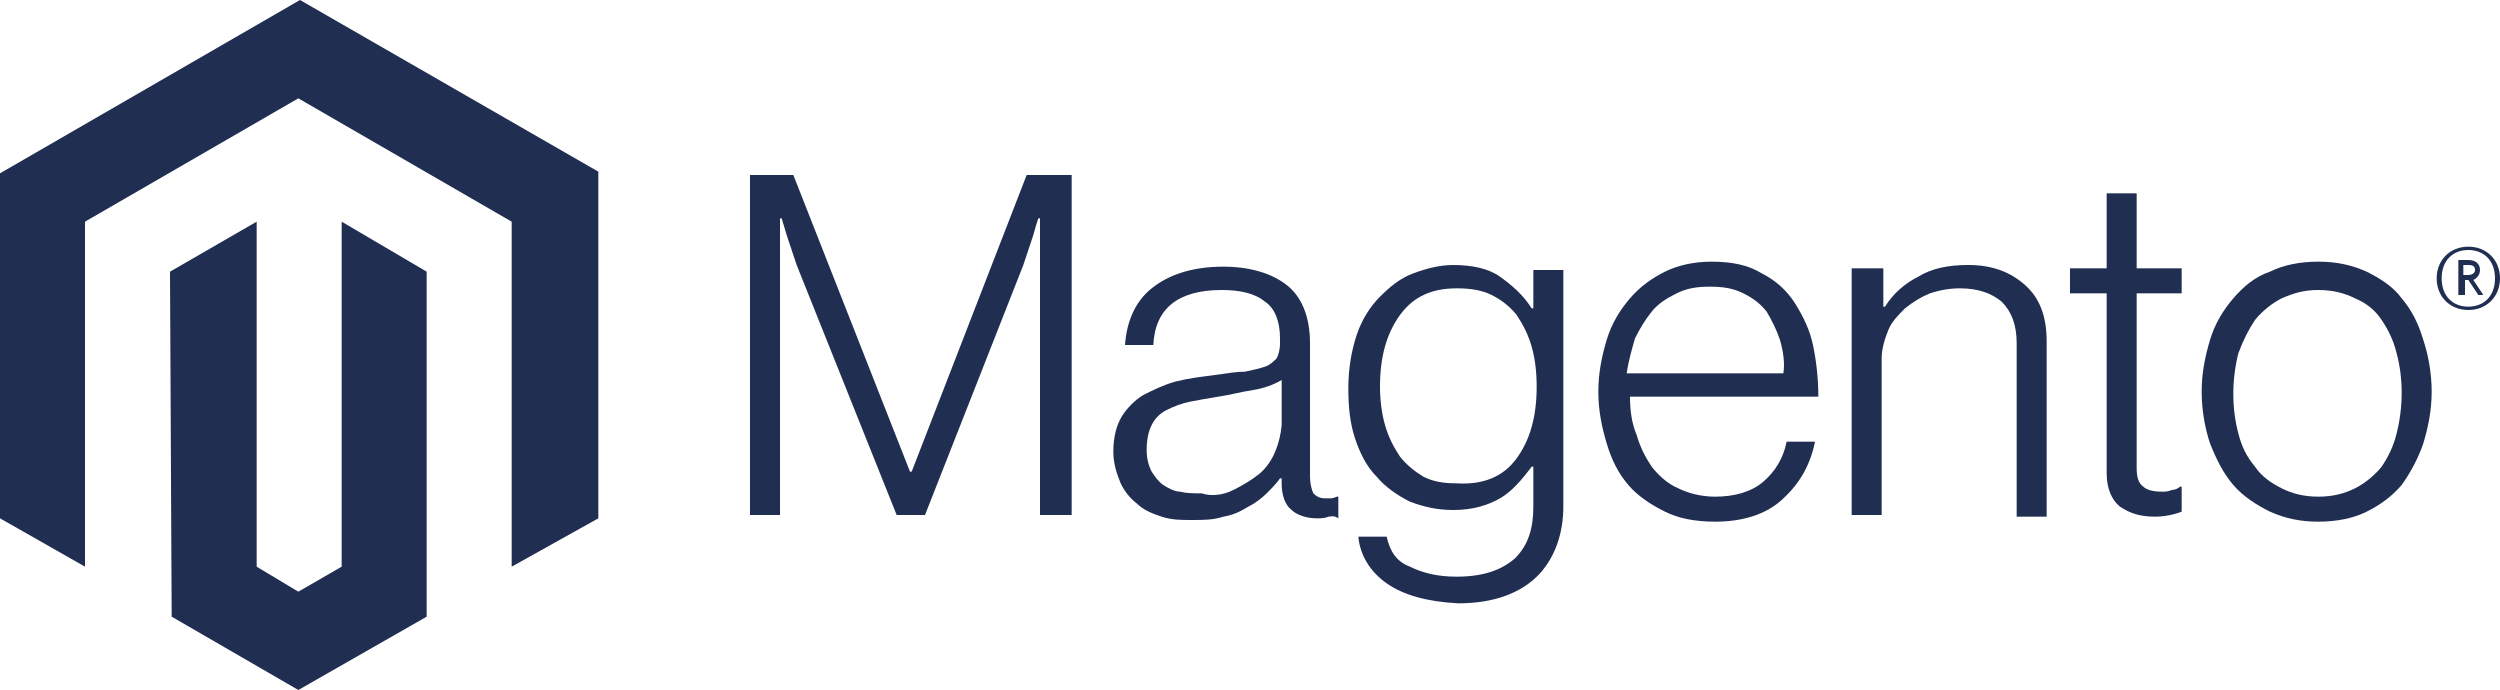
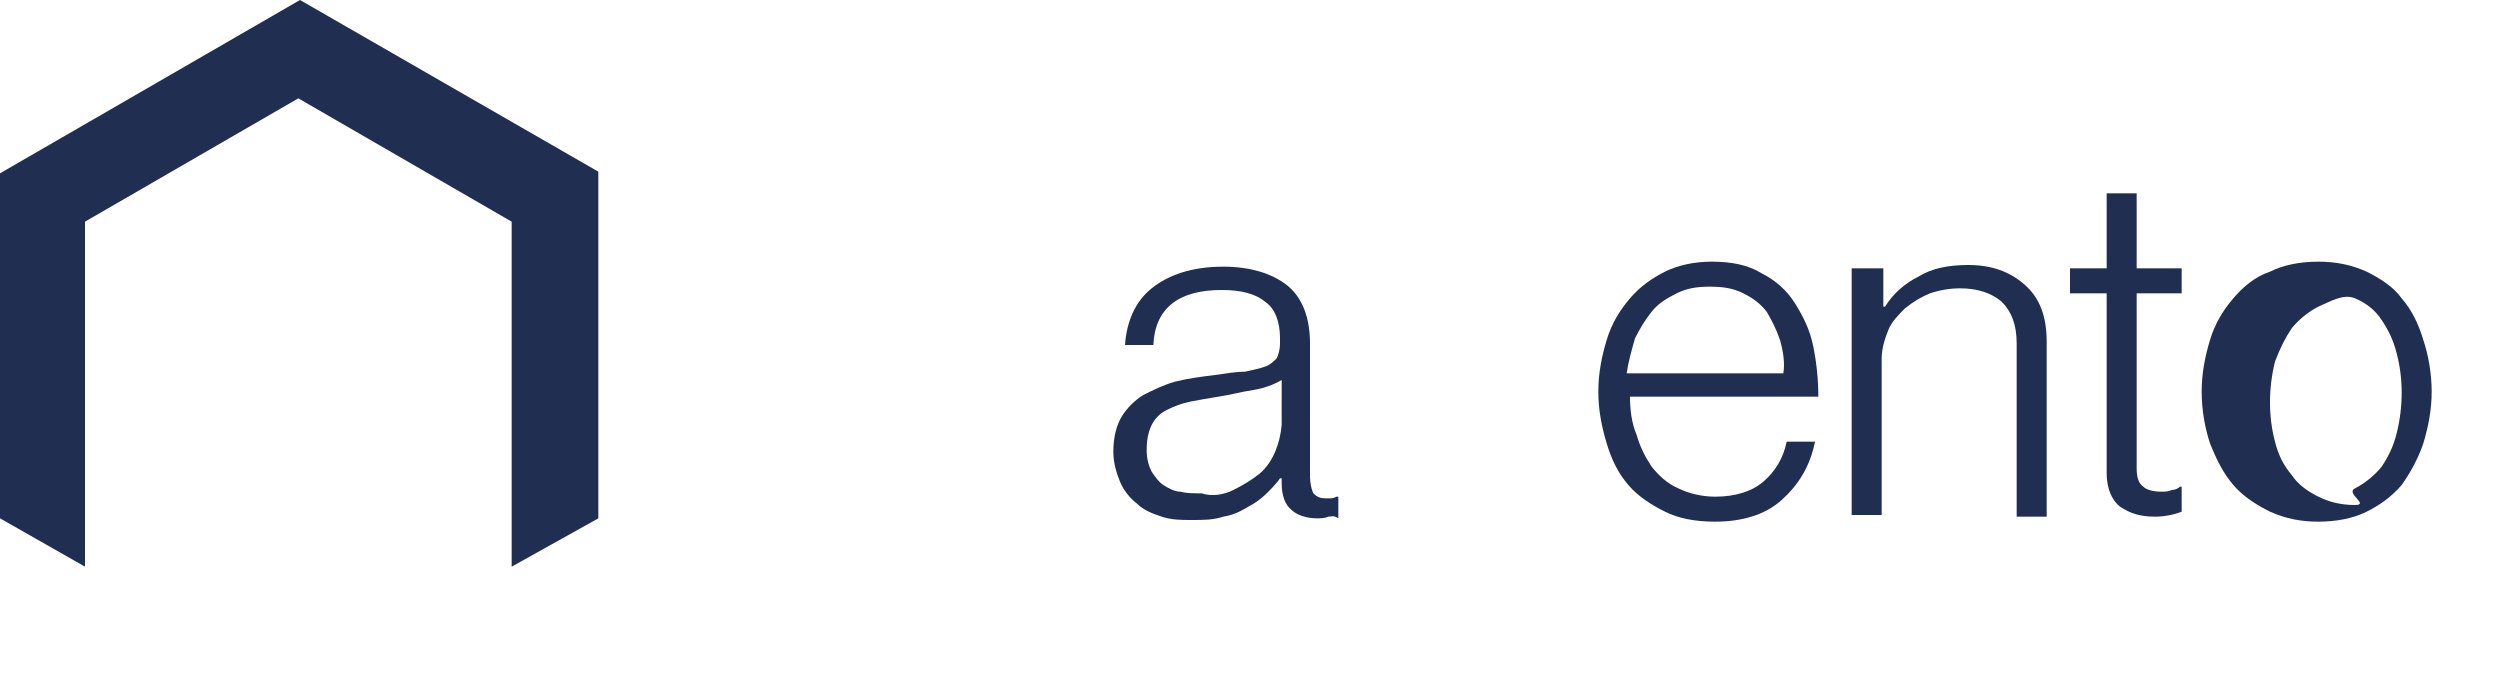
<svg xmlns="http://www.w3.org/2000/svg" version="1.1" id="Logo" x="0px" y="0px" viewBox="0 0 150 41.4" style="enable-background:new 0 0 150 41.4;" xml:space="preserve">
  <style type="text/css"> .st0{fill:#202E52;} </style>
  <g id="Logo-2">
    <polygon class="st0" points="18,0 0,10.4 0,31.1 5.1,34 5.1,13.3 17.9,5.9 30.7,13.3 30.7,34 35.9,31.1 35.9,10.3 " />
-     <polygon class="st0" points="20.5,34 17.9,35.5 15.4,34 15.4,13.3 10.2,16.3 10.3,37 17.9,41.4 25.6,37 25.6,16.3 20.5,13.3 " />
-     <path class="st0" d="M47.6,10.5l7,17.8h0.1l6.9-17.8h2.7v20.4h-1.9V13.1h-0.1c-0.1,0.3-0.2,0.6-0.3,1c-0.1,0.3-0.2,0.6-0.3,0.9 c-0.1,0.3-0.2,0.6-0.3,0.9l-5.9,15h-1.7l-6-15c-0.1-0.3-0.2-0.6-0.3-0.9c-0.1-0.3-0.2-0.6-0.3-0.9c-0.1-0.3-0.2-0.7-0.3-1h-0.1 v17.8H45V10.5H47.6z" />
    <path class="st0" d="M69.7,31c-0.6-0.2-1.1-0.4-1.5-0.8c-0.4-0.3-0.8-0.8-1-1.3c-0.2-0.5-0.4-1.1-0.4-1.8c0-0.9,0.2-1.6,0.5-2.1 c0.3-0.5,0.8-1,1.3-1.3c0.6-0.3,1.2-0.6,1.9-0.8c0.8-0.2,1.6-0.3,2.4-0.4c0.7-0.1,1.3-0.2,1.8-0.2c0.5-0.1,0.9-0.2,1.2-0.3 s0.5-0.3,0.7-0.5c0.1-0.2,0.2-0.5,0.2-0.9v-0.3c0-1-0.3-1.8-0.9-2.2c-0.6-0.5-1.5-0.7-2.6-0.7c-2.6,0-4,1.1-4.1,3.3h-1.7 c0.1-1.4,0.6-2.6,1.6-3.4s2.4-1.3,4.3-1.3c1.6,0,2.9,0.4,3.8,1.1c0.9,0.7,1.4,1.9,1.4,3.5v8c0,0.4,0.1,0.8,0.2,1 c0.2,0.2,0.4,0.3,0.7,0.3c0.1,0,0.2,0,0.3,0c0.1,0,0.2,0,0.4-0.1h0.1v1.3C80,30.9,79.9,31,79.7,31c-0.2,0.1-0.5,0.1-0.7,0.1 c-0.6,0-1.2-0.2-1.5-0.5c-0.4-0.3-0.6-0.9-0.6-1.6v-0.3h-0.1c-0.2,0.3-0.5,0.6-0.8,0.9c-0.3,0.3-0.7,0.6-1.1,0.8 c-0.5,0.3-0.9,0.5-1.5,0.6c-0.6,0.2-1.2,0.2-1.9,0.2C70.9,31.2,70.3,31.2,69.7,31 M74,29.4c0.6-0.3,1.1-0.6,1.6-1 c0.8-0.7,1.2-1.8,1.3-2.9v-2.7c-0.5,0.3-1.1,0.5-1.7,0.6c-0.7,0.1-1.4,0.3-2.1,0.4c-0.6,0.1-1.2,0.2-1.7,0.3 c-0.5,0.1-1,0.3-1.4,0.5c-0.4,0.2-0.7,0.5-0.9,0.9c-0.2,0.4-0.3,0.9-0.3,1.5c0,0.5,0.1,0.9,0.3,1.3c0.2,0.3,0.4,0.6,0.7,0.8 c0.3,0.2,0.7,0.4,1,0.4c0.4,0.1,0.8,0.1,1.3,0.1C72.7,29.8,73.4,29.7,74,29.4" />
-     <path class="st0" d="M83.2,35c-1-0.7-1.6-1.7-1.7-2.8h1.7c0.2,0.9,0.6,1.5,1.4,1.8c0.8,0.4,1.7,0.6,2.8,0.6c1.6,0,2.7-0.4,3.5-1.1 c0.8-0.8,1.1-1.8,1.1-3.1V28h-0.1c-0.6,0.8-1.2,1.5-1.9,1.9c-0.7,0.4-1.6,0.7-2.8,0.7c-1,0-1.8-0.2-2.6-0.5c-0.8-0.4-1.5-0.9-2-1.5 c-0.6-0.6-1-1.4-1.3-2.3s-0.4-1.9-0.4-3c0-1.2,0.2-2.3,0.5-3.2s0.8-1.7,1.4-2.3c0.6-0.6,1.2-1.1,2-1.4c0.8-0.3,1.6-0.5,2.4-0.5 c1.1,0,2.1,0.2,2.8,0.7c0.7,0.5,1.4,1.1,1.9,1.9H92v-2.3h1.8v14.2c0,1.6-0.5,3-1.4,4c-1.1,1.2-2.8,1.8-4.9,1.8 C85.6,36.1,84.2,35.7,83.2,35 M91,27.5c0.8-1.1,1.2-2.5,1.2-4.3c0-0.9-0.1-1.7-0.3-2.4c-0.2-0.7-0.5-1.3-0.9-1.9 c-0.4-0.5-0.9-0.9-1.5-1.2c-0.6-0.3-1.3-0.4-2.1-0.4c-1.5,0-2.6,0.5-3.4,1.6s-1.2,2.5-1.2,4.3c0,0.8,0.1,1.6,0.3,2.3 c0.2,0.7,0.5,1.3,0.9,1.9c0.4,0.5,0.9,0.9,1.4,1.2c0.6,0.3,1.2,0.4,2,0.4C89,29.1,90.2,28.6,91,27.5" />
    <path class="st0" d="M99.9,30.7c-0.8-0.4-1.6-0.9-2.2-1.6c-0.6-0.7-1-1.5-1.3-2.5s-0.5-2-0.5-3.1c0-1.1,0.2-2.1,0.5-3.1 s0.8-1.8,1.4-2.5c0.6-0.7,1.3-1.2,2.1-1.6c0.8-0.4,1.8-0.6,2.8-0.6c1.2,0,2.2,0.2,3,0.7c0.8,0.4,1.5,1,2,1.8 c0.5,0.8,0.9,1.6,1.1,2.6c0.2,1,0.3,2,0.3,3H97.8c0,0.8,0.1,1.6,0.4,2.3c0.2,0.7,0.5,1.3,0.9,1.9c0.4,0.5,0.9,1,1.6,1.3 c0.6,0.3,1.4,0.5,2.2,0.5c1.2,0,2.2-0.3,2.9-0.9c0.7-0.6,1.2-1.4,1.4-2.4h1.7c-0.3,1.5-1,2.6-2,3.5c-1,0.9-2.4,1.3-4,1.3 C101.7,31.3,100.7,31.1,99.9,30.7 M106.8,20.4c-0.2-0.6-0.5-1.2-0.8-1.7c-0.4-0.5-0.8-0.8-1.4-1.1c-0.6-0.3-1.2-0.4-2-0.4 c-0.8,0-1.4,0.1-2,0.4c-0.6,0.3-1.1,0.6-1.5,1.1c-0.4,0.5-0.7,1-1,1.6c-0.2,0.7-0.4,1.4-0.5,2.1h9.4 C107.1,21.8,107,21.1,106.8,20.4" />
    <path class="st0" d="M113,16.1v2.3h0.1c0.5-0.8,1.2-1.4,2-1.8c0.8-0.5,1.8-0.7,3-0.7c1.4,0,2.5,0.4,3.4,1.2 c0.9,0.8,1.3,1.9,1.3,3.4v10.5h-1.8V20.6c0-1.1-0.3-1.9-0.9-2.5c-0.6-0.5-1.4-0.8-2.5-0.8c-0.6,0-1.2,0.1-1.8,0.3 c-0.5,0.2-1,0.5-1.5,0.9c-0.4,0.4-0.8,0.8-1,1.3c-0.2,0.5-0.4,1.1-0.4,1.7v9.4h-1.8V16.1H113z" />
    <path class="st0" d="M127.2,30.4c-0.5-0.4-0.8-1.1-0.8-2V17.6h-2.2v-1.5h2.2v-4.5h1.8v4.5h2.7v1.5h-2.7v10.5c0,0.5,0.1,0.9,0.4,1.1 c0.2,0.2,0.6,0.3,1.1,0.3c0.2,0,0.4,0,0.6-0.1c0.2,0,0.4-0.1,0.5-0.2h0.1v1.5c-0.5,0.2-1.1,0.3-1.6,0.3 C128.4,31,127.8,30.8,127.2,30.4" />
-     <path class="st0" d="M136.2,30.7c-0.8-0.4-1.6-0.9-2.2-1.6c-0.6-0.7-1-1.5-1.4-2.5c-0.3-0.9-0.5-2-0.5-3.1c0-1.1,0.2-2.1,0.5-3.1 s0.8-1.8,1.4-2.5c0.6-0.7,1.3-1.3,2.2-1.6c0.8-0.4,1.8-0.6,2.9-0.6s2,0.2,2.9,0.6c0.8,0.4,1.6,0.9,2.1,1.6c0.6,0.7,1,1.5,1.3,2.5 c0.3,0.9,0.5,2,0.5,3.1c0,1.1-0.2,2.1-0.5,3.1c-0.3,0.9-0.8,1.8-1.3,2.5c-0.6,0.7-1.3,1.2-2.1,1.6c-0.8,0.4-1.8,0.6-2.9,0.6 C138,31.3,137.1,31.1,136.2,30.7 M141.3,29.3c0.6-0.3,1.2-0.8,1.6-1.3c0.4-0.6,0.7-1.2,0.9-2c0.4-1.6,0.4-3.3,0-4.8 c-0.2-0.8-0.5-1.4-0.9-2c-0.4-0.6-0.9-1-1.6-1.3c-0.6-0.3-1.3-0.5-2.2-0.5s-1.5,0.2-2.2,0.5c-0.6,0.3-1.2,0.8-1.6,1.3 c-0.4,0.6-0.7,1.2-1,2c-0.4,1.6-0.4,3.3,0,4.8c0.2,0.8,0.5,1.4,1,2c0.4,0.6,1,1,1.6,1.3c0.6,0.3,1.3,0.5,2.2,0.5 S140.7,29.6,141.3,29.3" />
-     <path class="st0" d="M148.1,18.6c-1.1,0-1.9-0.8-1.9-1.9s0.8-1.9,1.9-1.9s1.9,0.8,1.9,1.9S149.2,18.6,148.1,18.6 M148.1,15 c-0.9,0-1.6,0.6-1.6,1.7s0.7,1.7,1.6,1.7s1.6-0.6,1.6-1.7S149,15,148.1,15 M148.7,17.7l-0.6-0.9h-0.2v0.9h-0.4v-2.1h0.6 c0.4,0,0.7,0.2,0.7,0.6c0,0.3-0.2,0.5-0.4,0.6l0.6,0.9L148.7,17.7z M148.1,15.9h-0.3v0.6h0.3c0.2,0,0.4-0.1,0.4-0.3 S148.4,15.9,148.1,15.9" />
+     <path class="st0" d="M136.2,30.7c-0.8-0.4-1.6-0.9-2.2-1.6c-0.6-0.7-1-1.5-1.4-2.5c-0.3-0.9-0.5-2-0.5-3.1c0-1.1,0.2-2.1,0.5-3.1 s0.8-1.8,1.4-2.5c0.6-0.7,1.3-1.3,2.2-1.6c0.8-0.4,1.8-0.6,2.9-0.6s2,0.2,2.9,0.6c0.8,0.4,1.6,0.9,2.1,1.6c0.6,0.7,1,1.5,1.3,2.5 c0.3,0.9,0.5,2,0.5,3.1c0,1.1-0.2,2.1-0.5,3.1c-0.3,0.9-0.8,1.8-1.3,2.5c-0.6,0.7-1.3,1.2-2.1,1.6c-0.8,0.4-1.8,0.6-2.9,0.6 C138,31.3,137.1,31.1,136.2,30.7 M141.3,29.3c0.6-0.3,1.2-0.8,1.6-1.3c0.4-0.6,0.7-1.2,0.9-2c0.4-1.6,0.4-3.3,0-4.8 c-0.2-0.8-0.5-1.4-0.9-2c-0.4-0.6-0.9-1-1.6-1.3s-1.5,0.2-2.2,0.5c-0.6,0.3-1.2,0.8-1.6,1.3 c-0.4,0.6-0.7,1.2-1,2c-0.4,1.6-0.4,3.3,0,4.8c0.2,0.8,0.5,1.4,1,2c0.4,0.6,1,1,1.6,1.3c0.6,0.3,1.3,0.5,2.2,0.5 S140.7,29.6,141.3,29.3" />
  </g>
</svg>